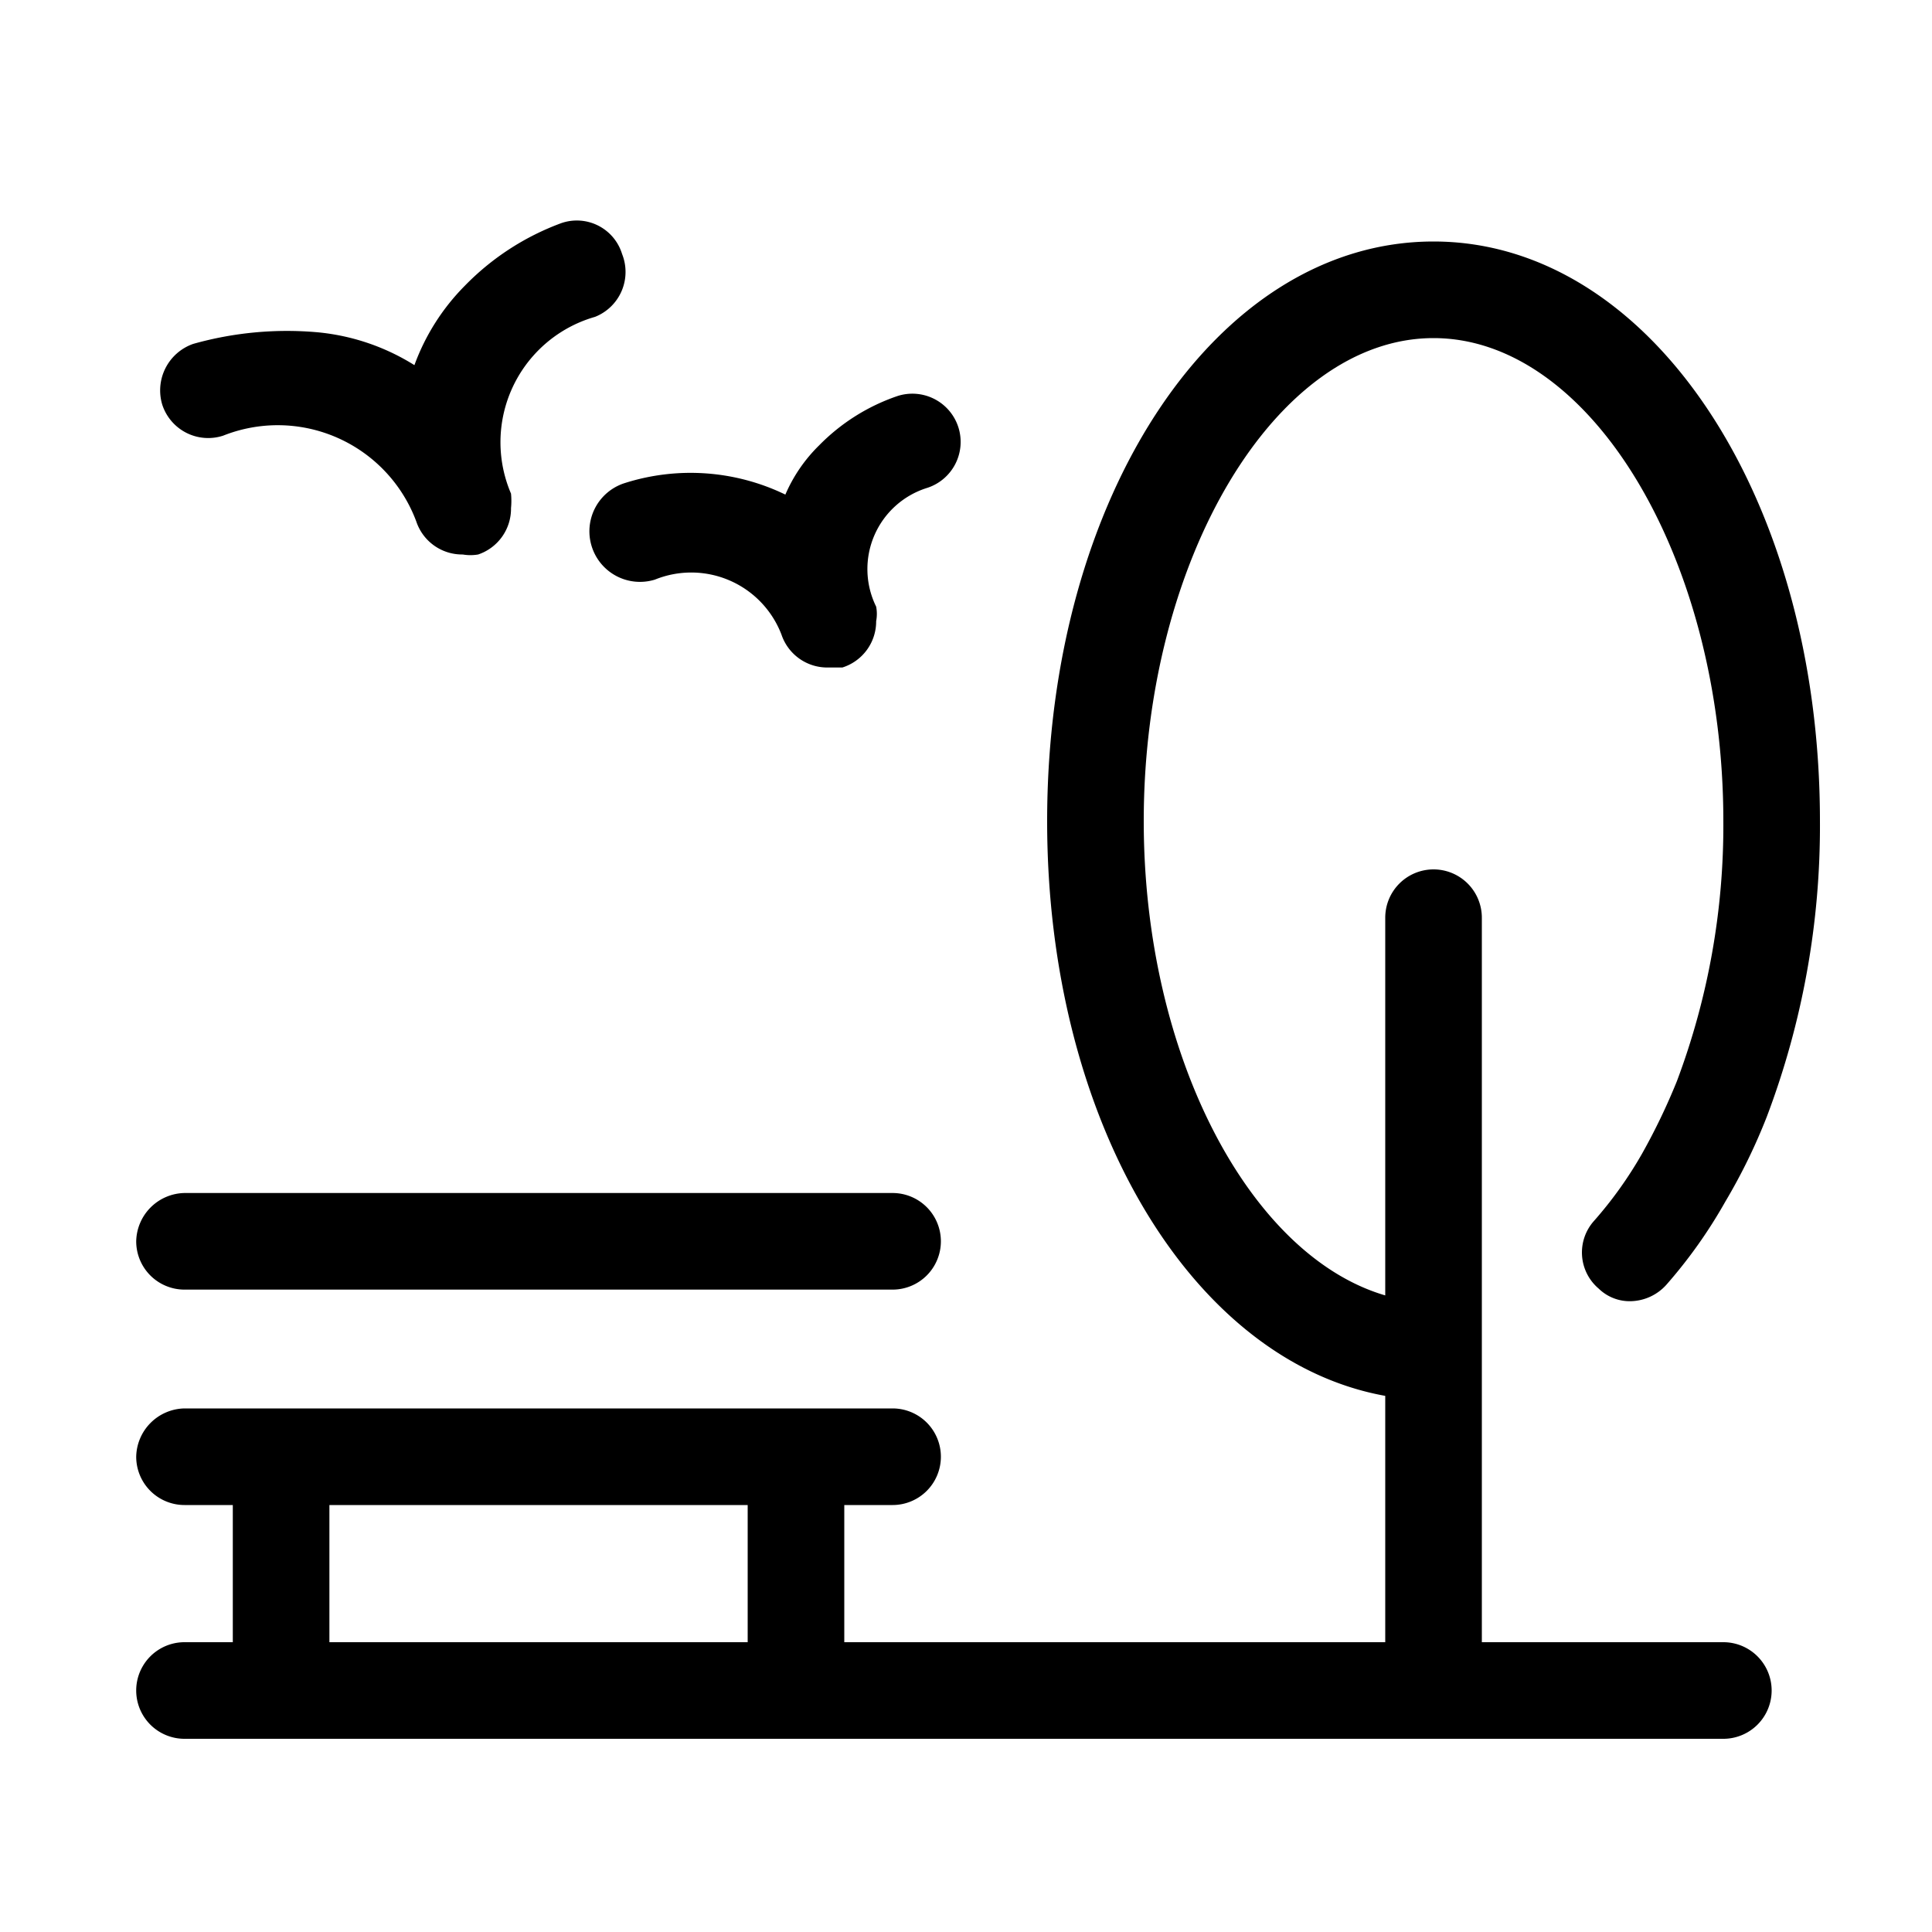
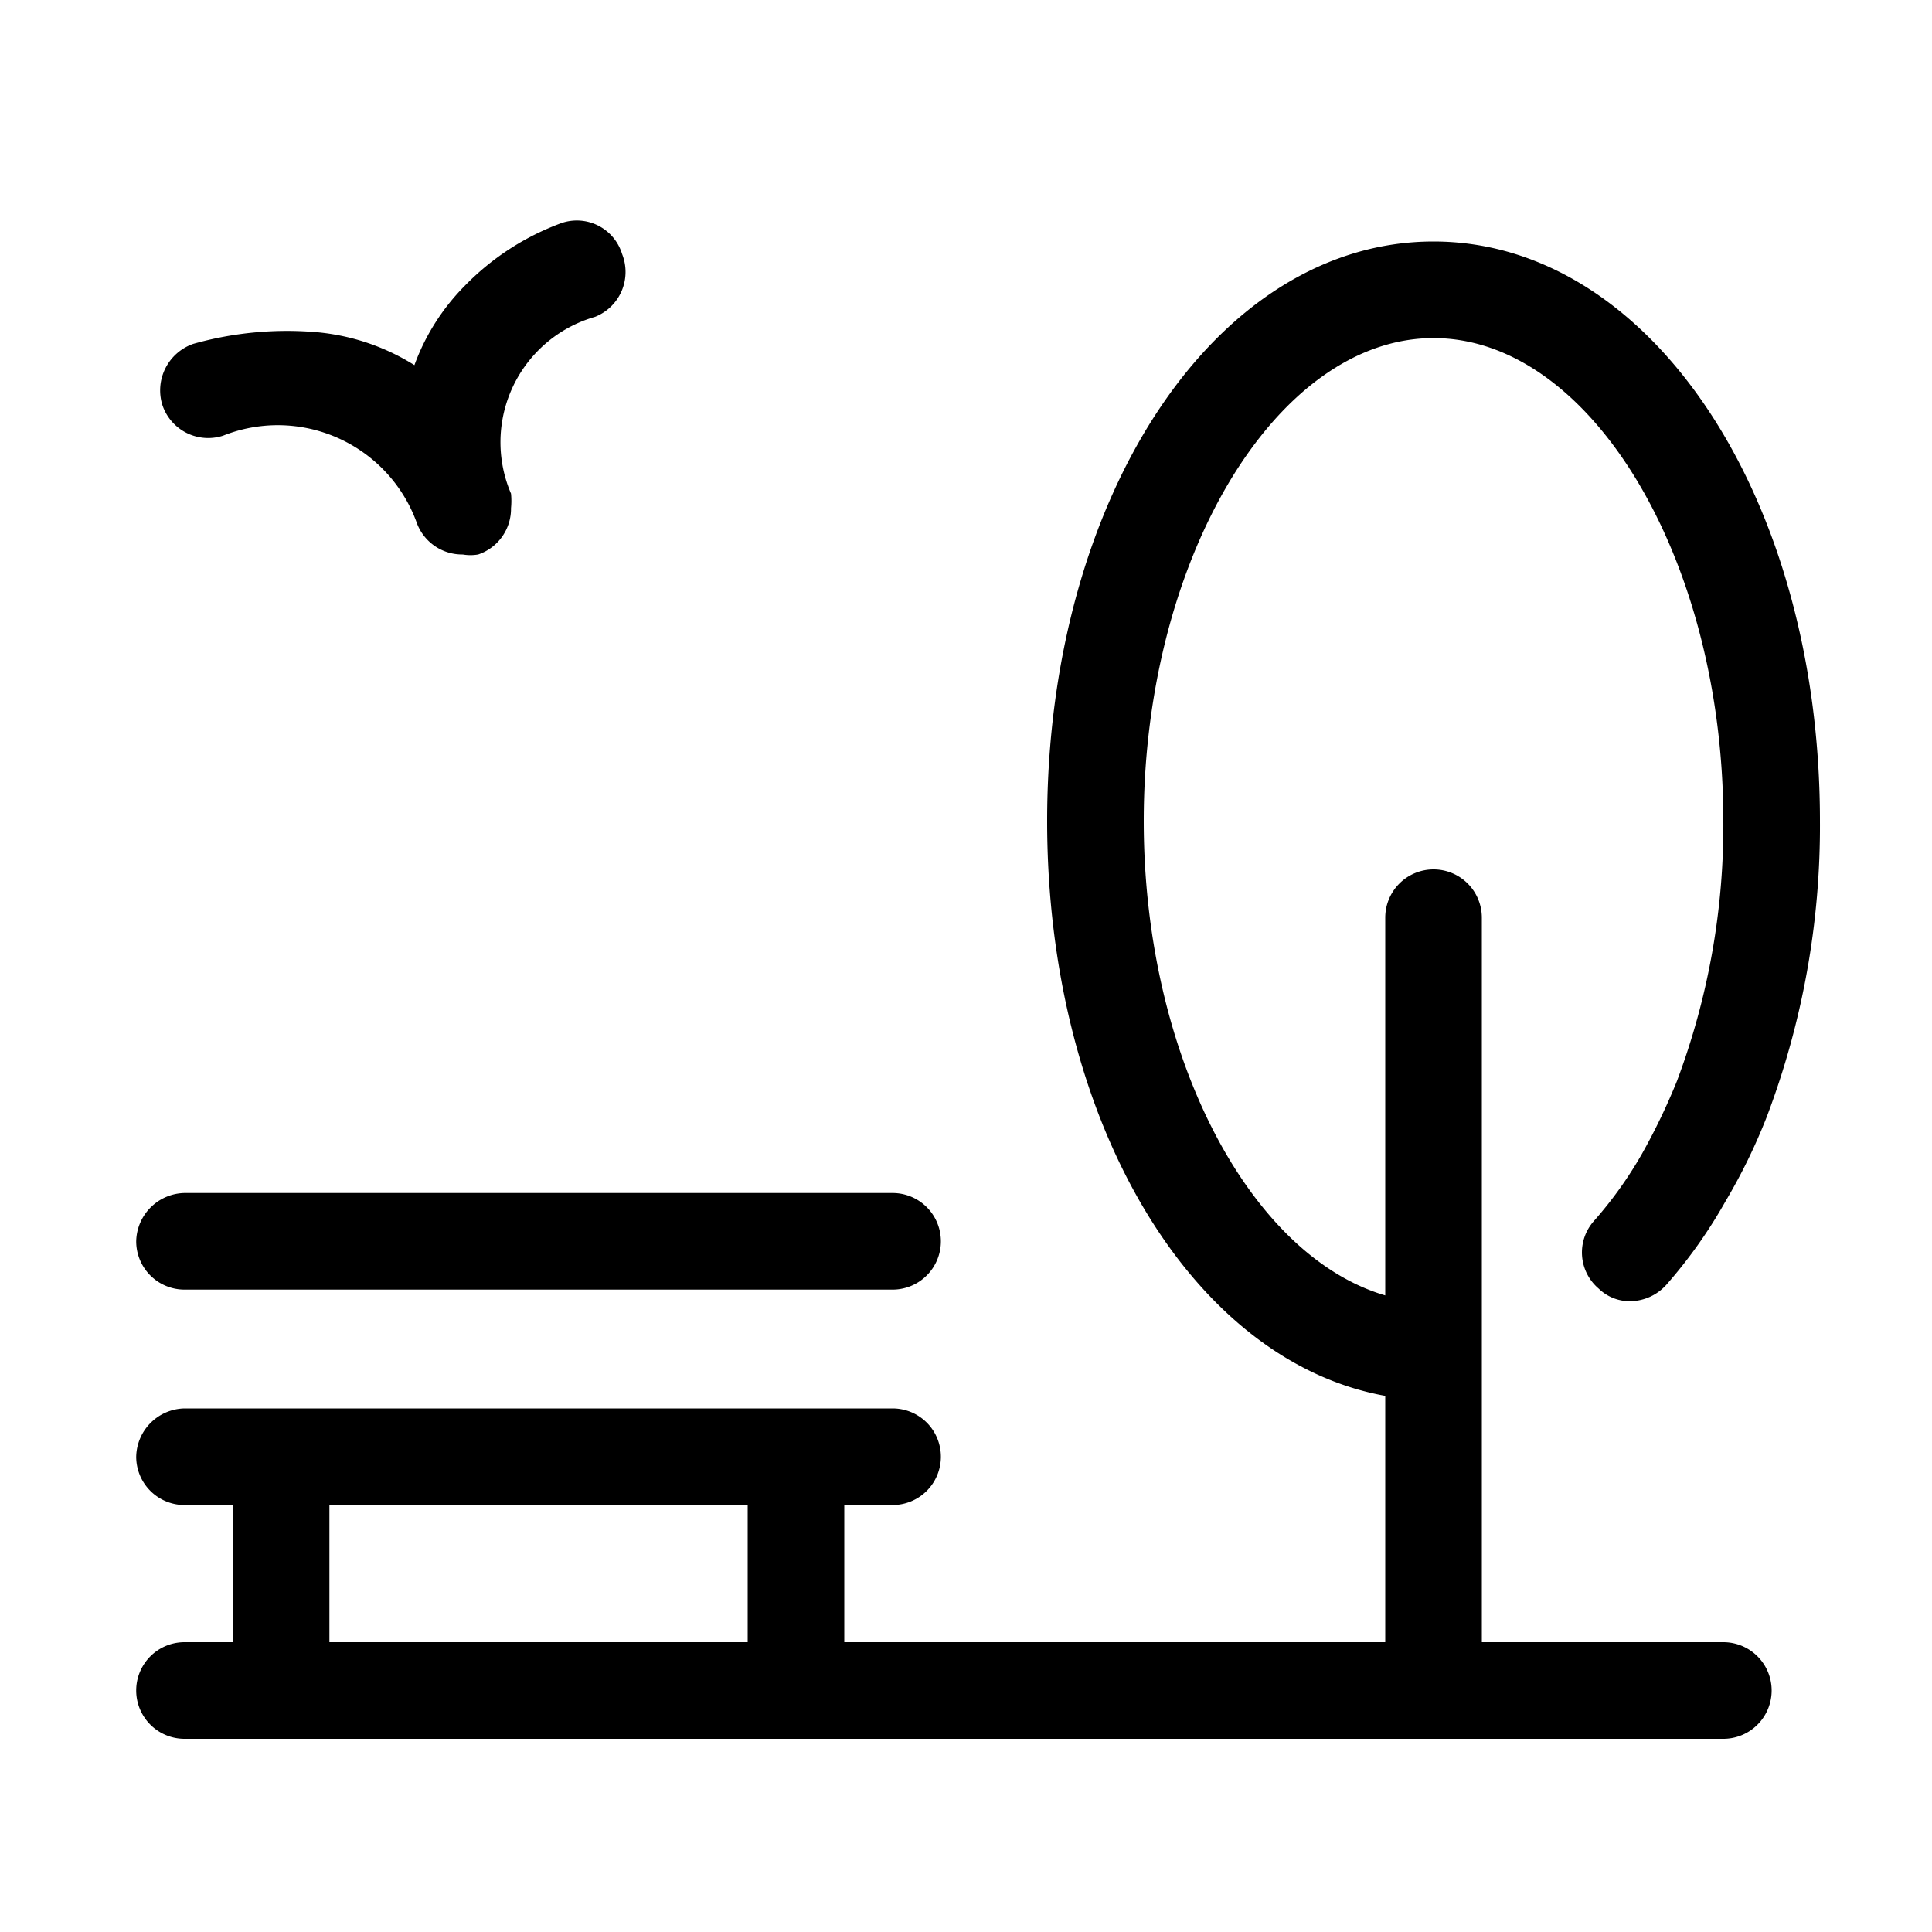
<svg xmlns="http://www.w3.org/2000/svg" viewBox="0 0 20 20">
  <defs>
    <style>.cls-1{fill:none;}</style>
  </defs>
  <title>park</title>
  <g data-name="Calque 2" id="Calque_2">
    <g data-name="Calque 1" id="Calque_1-2">
-       <rect class="cls-1" height="20" width="20" />
      <path d="M14.84,2.5c-2.25,0-4,2.64-4,6,0,3.11,1.5,5.59,3.5,5.95V17H8.74V15.58h.5a.5.5,0,0,0,.5-.5.5.5,0,0,0-.5-.5H1.91a.51.51,0,0,0-.5.5.5.5,0,0,0,.5.5h.5V17h-.5a.5.5,0,0,0,0,1H17.84a.5.5,0,1,0,0-1h-2.5V9.5a.5.5,0,0,0-.5-.5.5.5,0,0,0-.5.5v3.91c-1.4-.41-2.5-2.48-2.5-4.91,0-2.71,1.37-5,3-5s3,2.29,3,5a7.52,7.52,0,0,1-.48,2.69,6.53,6.53,0,0,1-.36.75,4.17,4.17,0,0,1-.5.7.49.49,0,0,0,.05.7.46.46,0,0,0,.33.13.51.51,0,0,0,.37-.17,5.08,5.08,0,0,0,.61-.86,6,6,0,0,0,.43-.88,8.49,8.49,0,0,0,.55-3.06c0-3.36-1.76-6-4-6ZM3.41,17V15.58H7.74V17Z" />
      <path d="M9.24,12.35H1.91a.51.51,0,0,0-.5.5.5.5,0,0,0,.5.5H9.24a.5.5,0,0,0,.5-.5.5.5,0,0,0-.5-.5Z" />
      <path d="M6.44,2.63a.49.49,0,0,0-.63-.32,2.69,2.69,0,0,0-1,.65,2.27,2.27,0,0,0-.52.82,2.29,2.29,0,0,0-1-.34A3.58,3.58,0,0,0,2,3.56a.51.51,0,0,0-.32.63.5.5,0,0,0,.63.32,1.53,1.53,0,0,1,2,.89.5.5,0,0,0,.48.34.47.47,0,0,0,.16,0,.5.5,0,0,0,.34-.48.77.77,0,0,0,0-.15,1.35,1.35,0,0,1,.87-1.83A.5.5,0,0,0,6.44,2.63Z" />
-       <path d="M9.92,4.42a.5.5,0,0,0-.63-.32,2.07,2.07,0,0,0-.81.51,1.6,1.6,0,0,0-.35.51A2.25,2.25,0,0,0,6.47,5a.5.5,0,1,0,.31,1,1,1,0,0,1,1.31.57.5.5,0,0,0,.48.34l.15,0a.5.5,0,0,0,.35-.48.4.4,0,0,0,0-.15A.88.88,0,0,1,9.6,5.05.5.5,0,0,0,9.92,4.42Z" />
    </g>
  </g>
</svg>